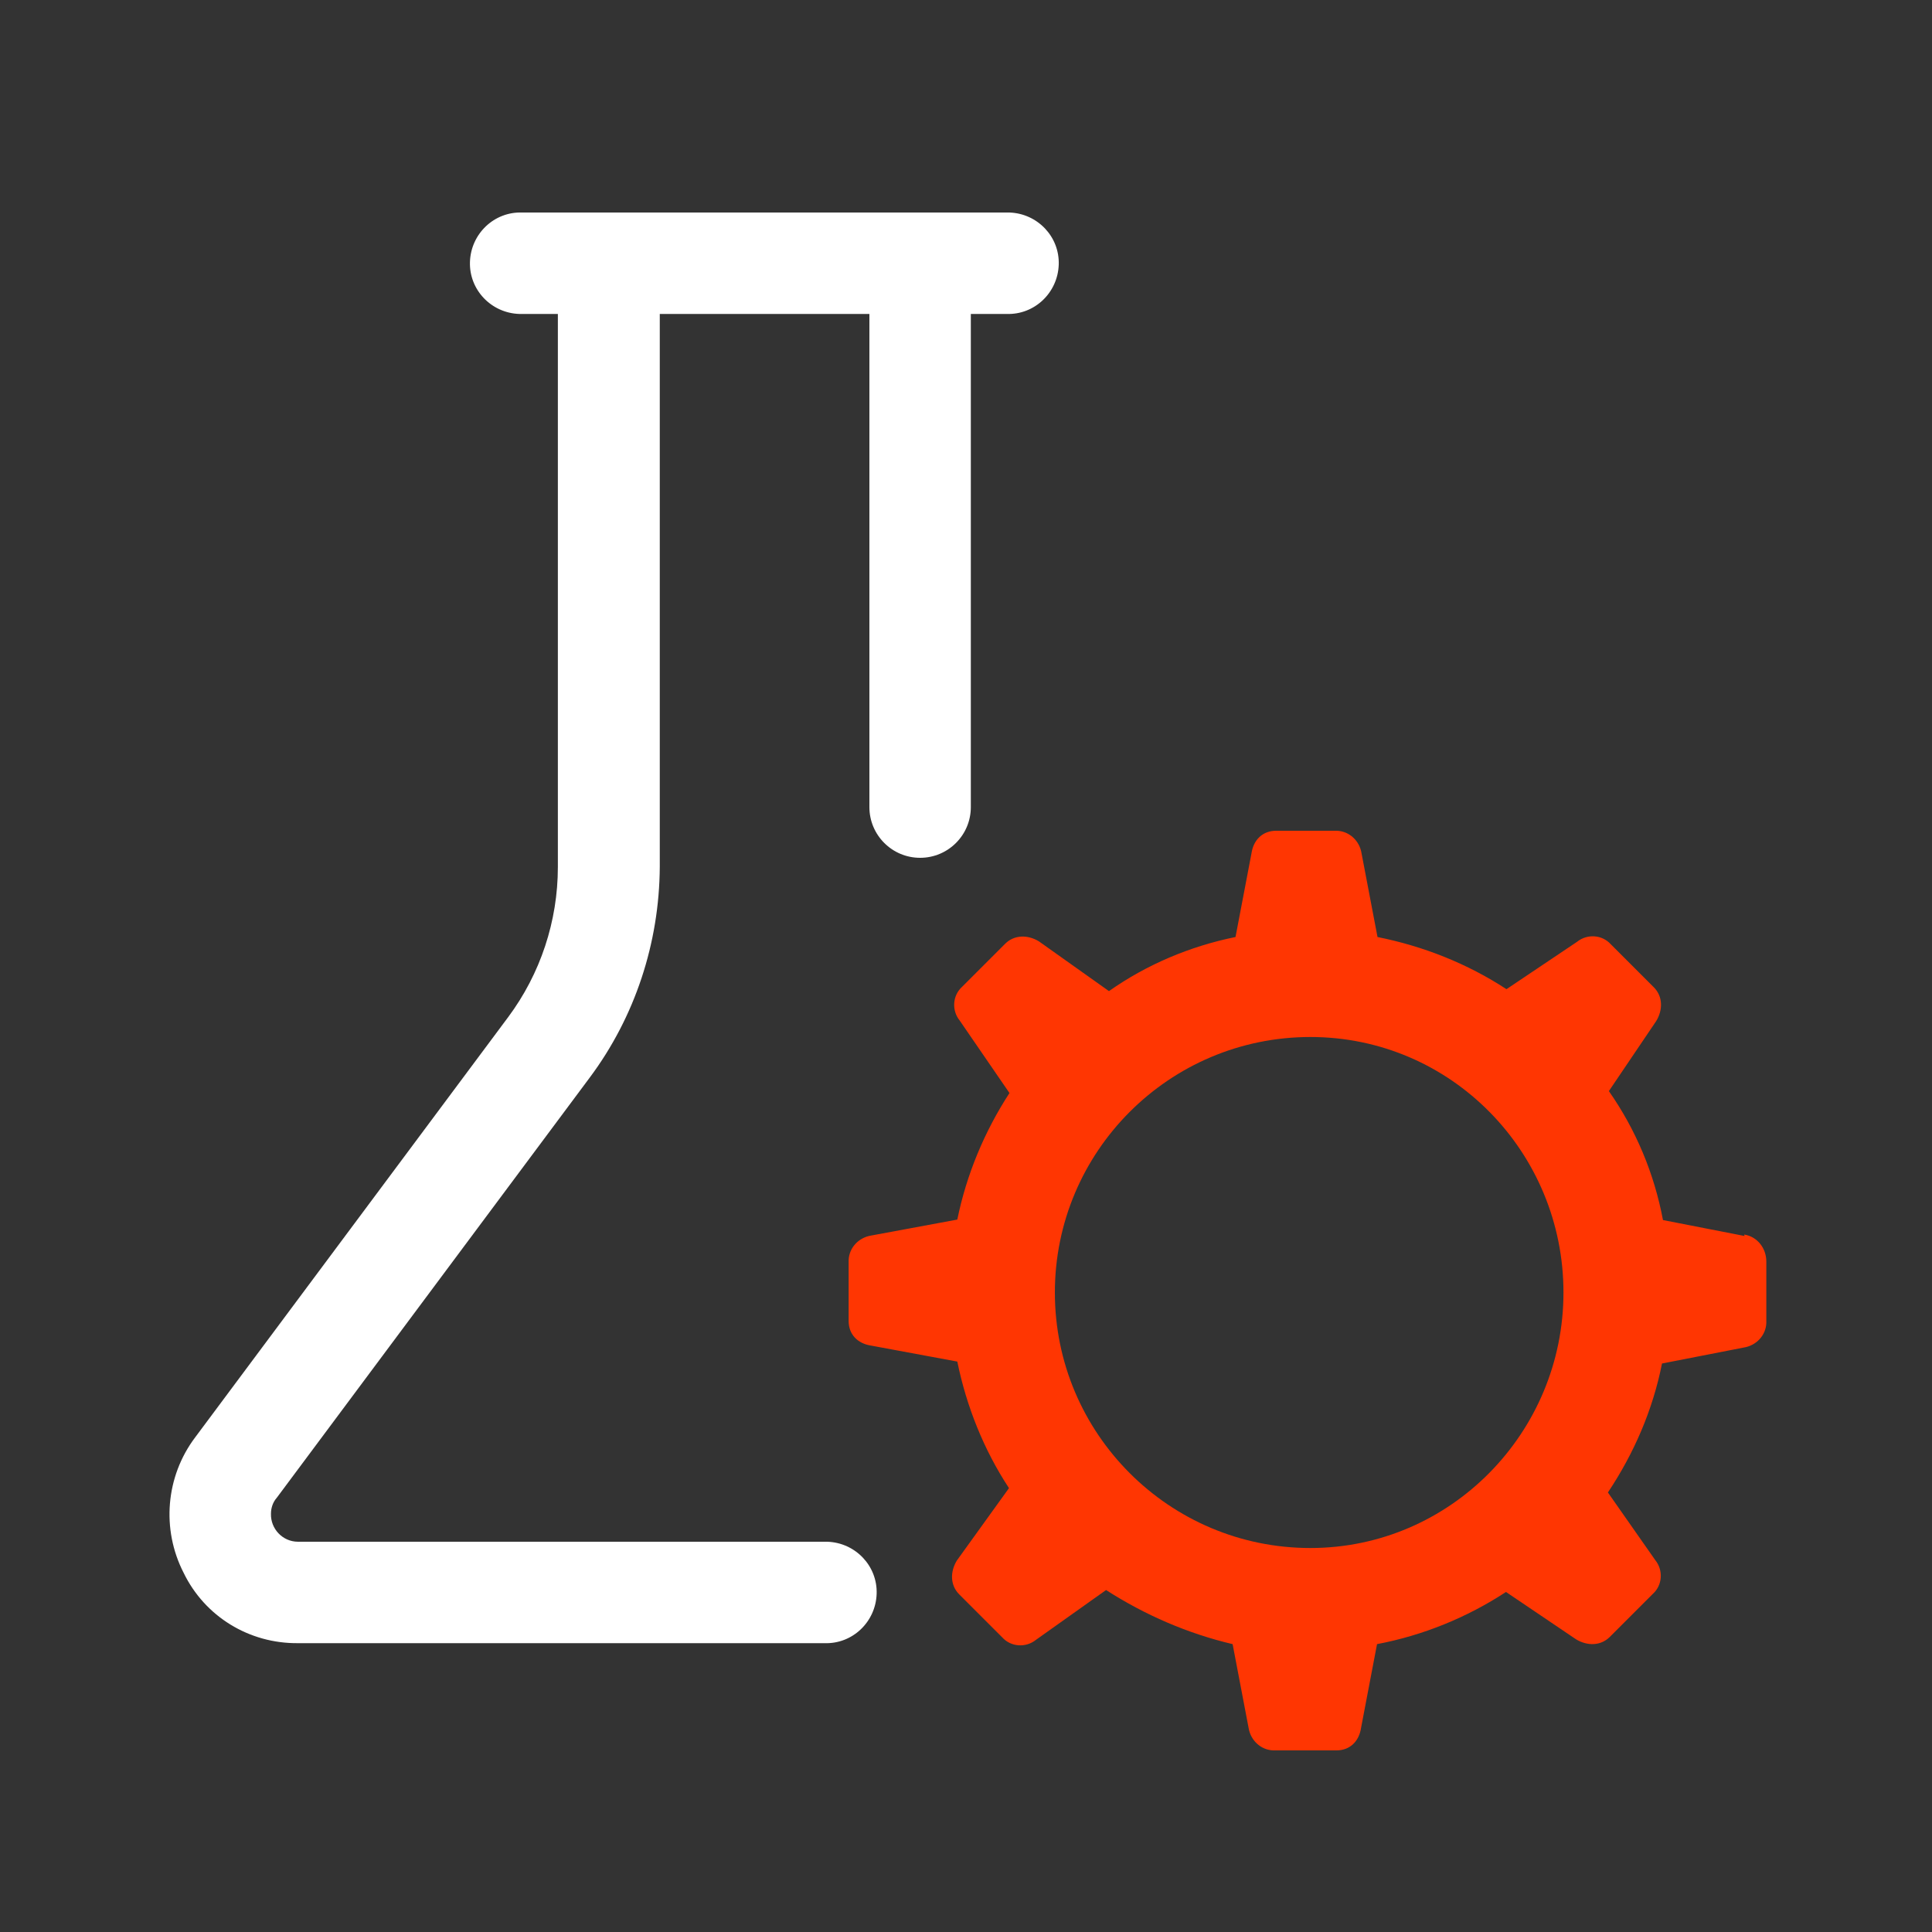
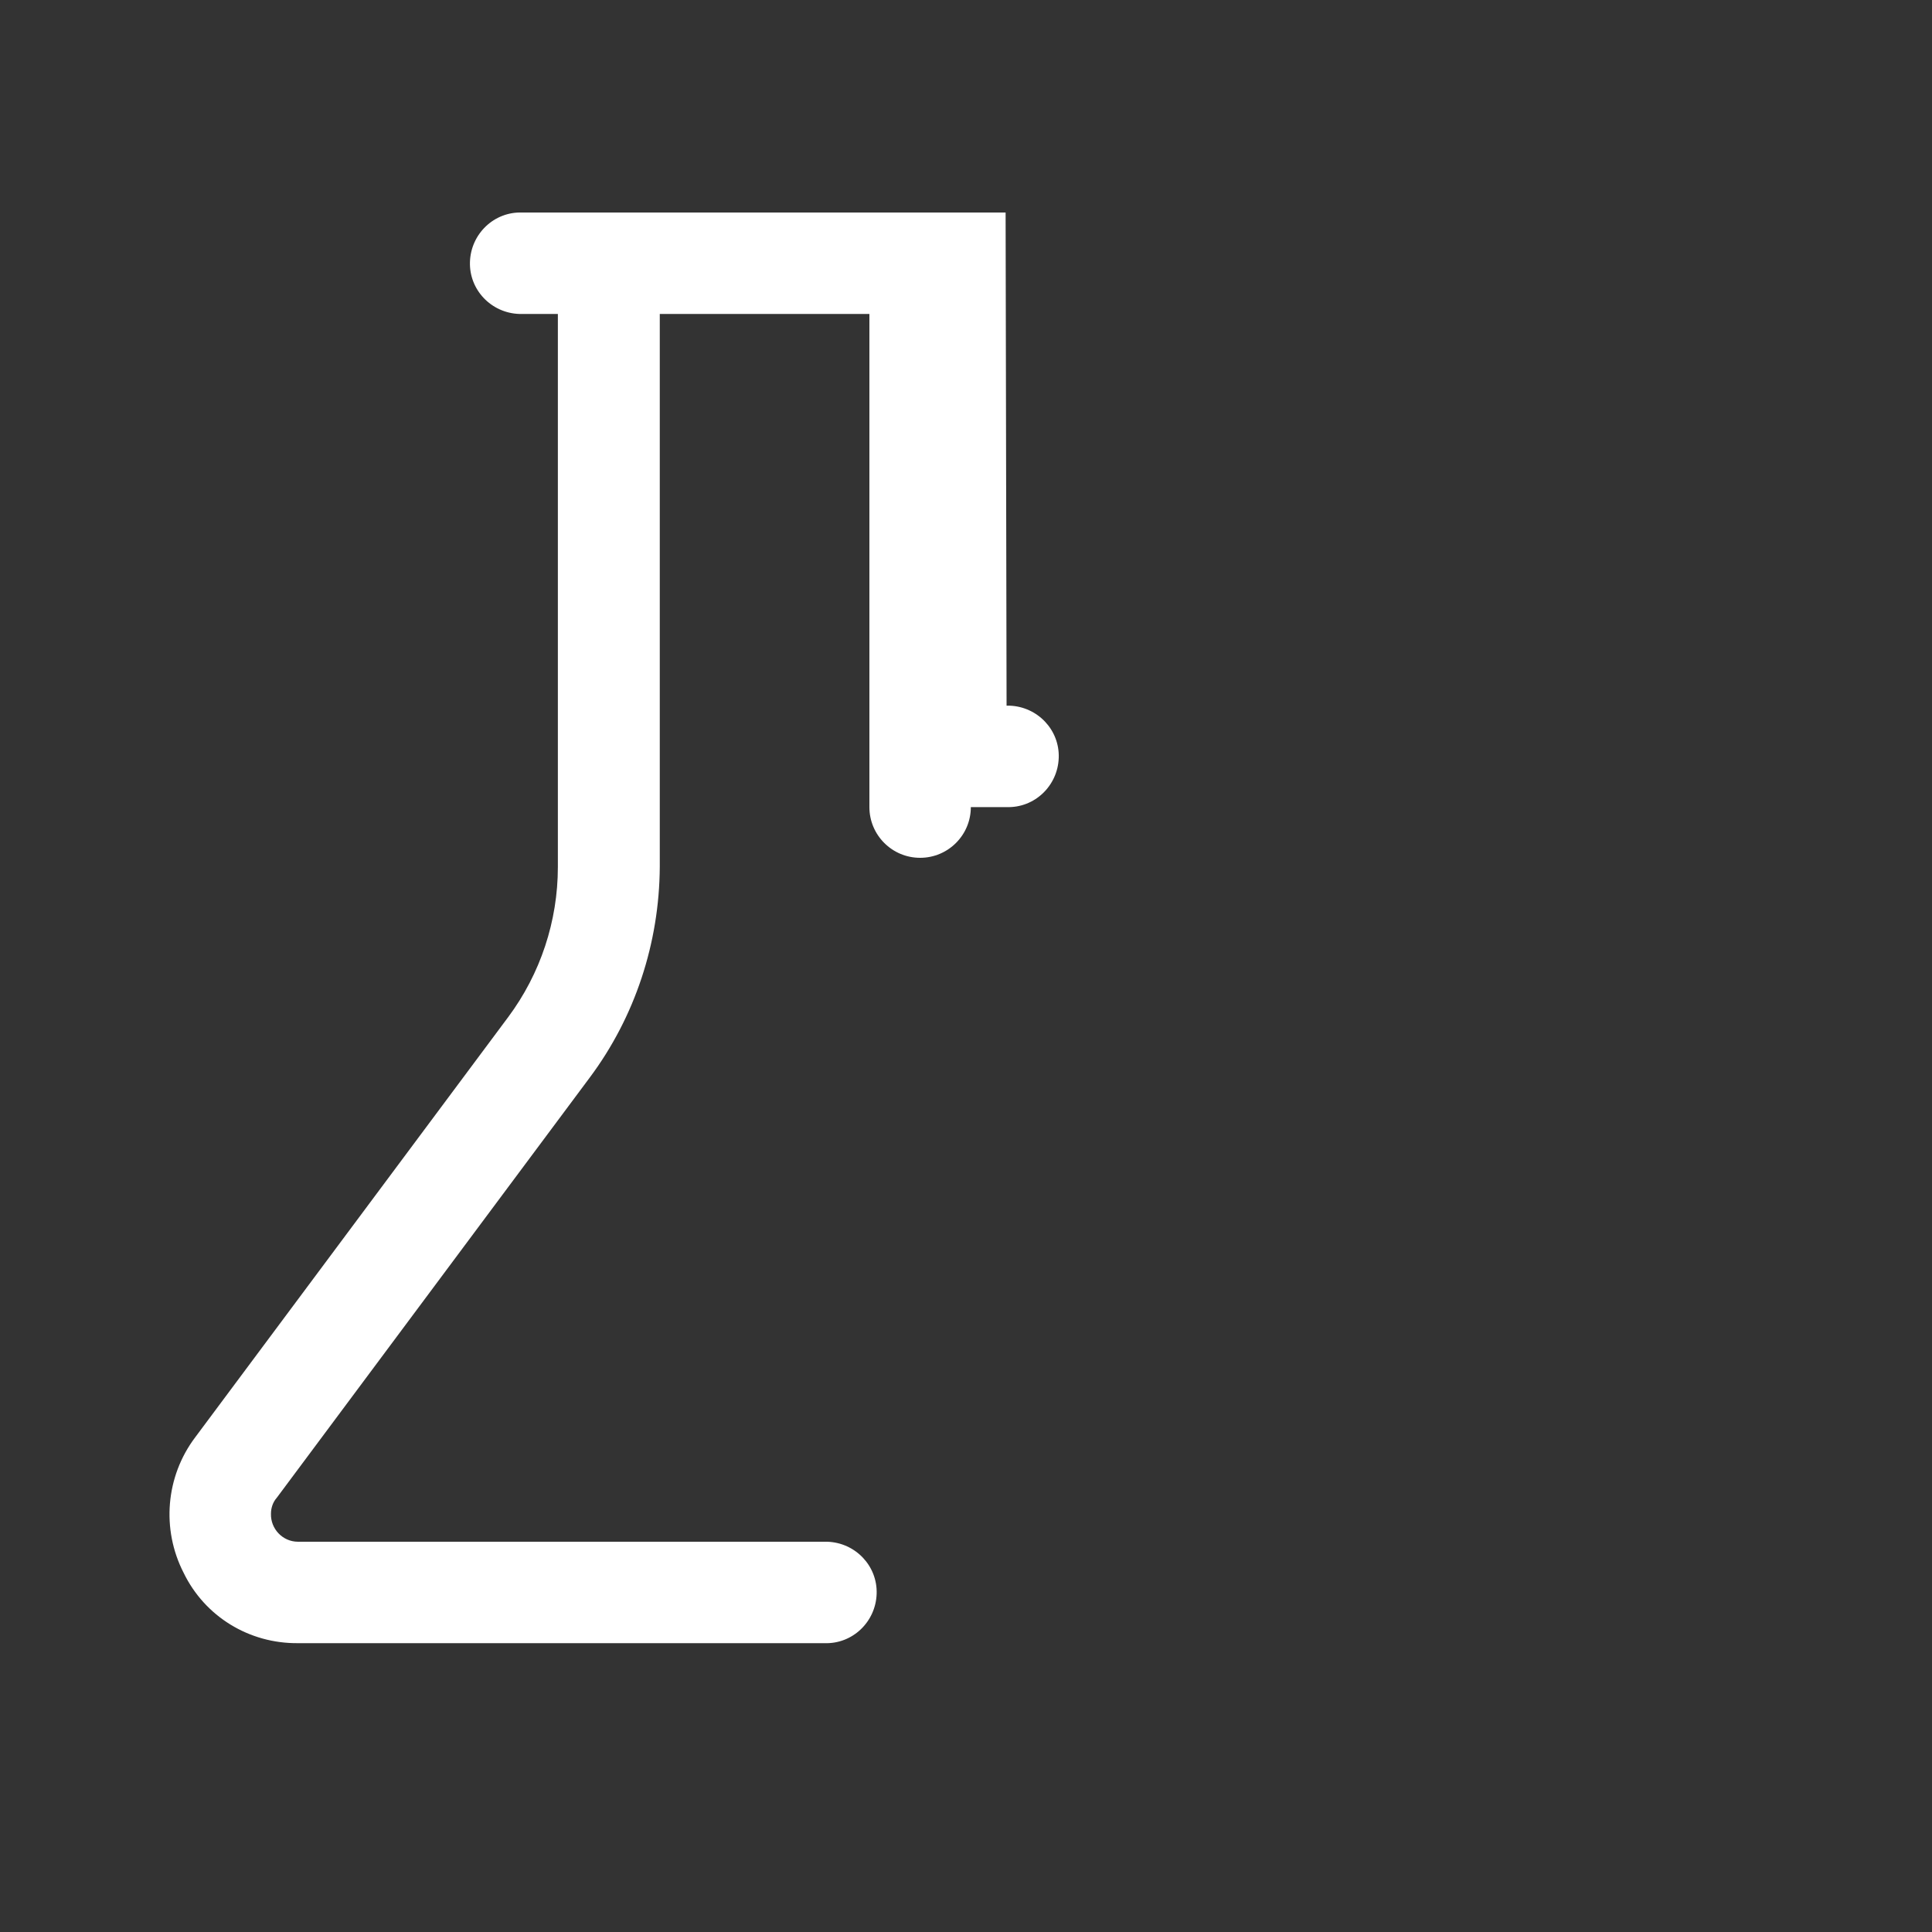
<svg xmlns="http://www.w3.org/2000/svg" id="Layer_1" version="1.1" viewBox="0 0 400 400">
  <rect x="0" y="0" width="400" height="400" fill="#333333" stroke="none" />
  <defs>
    <style>
      .st0 {
        fill: #fff;
      }

      .st1 {
        fill: #ff3602;
      }
    </style>
  </defs>
-   <path class="st0" d="M208.2,44h-100.1c-5.8-.2-10.6,4.4-10.8,10.2-.2,5.8,4.4,10.6,10.2,10.8.2,0,.4,0,.6,0h7.4v114.5c0,11.2-3.6,22.1-10.3,31.1l-64.8,87c-6.1,8.1-7,19-2.4,28,4.4,9.1,13.6,14.7,23.7,14.6h109c5.8.2,10.6-4.4,10.8-10.2.2-5.8-4.4-10.6-10.2-10.8-.2,0-.4,0-.6,0H61.7c-3.2,0-5.7-2.7-5.6-5.8,0-1.2.4-2.4,1.2-3.3l64.8-87c9.4-12.6,14.4-27.9,14.5-43.6v-114.5h43.4v102.1c0,5.8,4.7,10.5,10.5,10.5s10.5-4.7,10.5-10.5v-102.1h7.4c5.8.2,10.6-4.4,10.8-10.2s-4.4-10.6-10.2-10.8c-.2,0-.4,0-.6,0h0Z" />
-   <path class="st1" d="M361.2,255.9l-16.9-3.3c-1.8-9.6-5.6-18.7-11.2-26.7l9.8-14.5c1.4-2.3,1.4-5.1-.5-7l-8.9-8.9c-1.8-2-4.9-2.2-7-.5l-14.6,9.8c-8.1-5.3-17.2-8.9-26.7-10.8l-3.3-17.3c-.4-2.6-2.5-4.6-5.1-4.7h-12.6c-2.8,0-4.7,1.9-5.1,4.7l-3.3,17.3c-9.4,1.9-18.4,5.7-26.2,11.2l-14.5-10.3c-2.3-1.4-5.1-1.4-7,.5l-8.9,8.9c-2,1.8-2.2,4.9-.5,7l10.3,15c-5.2,8-8.9,16.9-10.8,26.2l-17.8,3.3c-2.6.4-4.6,2.5-4.7,5.1v12.6c0,2.8,1.9,4.7,4.7,5.1l17.8,3.3c1.9,9.3,5.5,18.3,10.7,26.2l-10.8,15c-1.4,2.3-1.4,5.1.5,7l8.9,8.9c1.8,2,4.9,2.2,7,.5l14.5-10.3c8.1,5.2,16.9,9,26.2,11.2l3.3,17.3c.4,2.6,2.5,4.6,5.1,4.7h13.1c2.8,0,4.7-1.9,5.1-4.7l3.3-17.3c9.5-1.8,18.6-5.5,26.7-10.8l14.5,9.8c2.3,1.4,5.1,1.4,7-.5l8.9-8.9c2-1.8,2.2-4.9.5-7l-9.8-14c5.4-8.1,9.3-17.1,11.2-26.7l16.9-3.3c2.6-.4,4.6-2.5,4.7-5.1v-12.7c0-2.8-1.9-5.2-4.6-5.6ZM271.3,320.5c-29.2,0-52.9-23.7-52.9-52.9s23.7-52.9,52.9-52.9,52.4,23.9,52.4,52.9-23.4,52.9-52.4,52.9Z" />
+   <path class="st0" d="M208.2,44h-100.1c-5.8-.2-10.6,4.4-10.8,10.2-.2,5.8,4.4,10.6,10.2,10.8.2,0,.4,0,.6,0h7.4v114.5c0,11.2-3.6,22.1-10.3,31.1l-64.8,87c-6.1,8.1-7,19-2.4,28,4.4,9.1,13.6,14.7,23.7,14.6h109c5.8.2,10.6-4.4,10.8-10.2.2-5.8-4.4-10.6-10.2-10.8-.2,0-.4,0-.6,0H61.7c-3.2,0-5.7-2.7-5.6-5.8,0-1.2.4-2.4,1.2-3.3l64.8-87c9.4-12.6,14.4-27.9,14.5-43.6v-114.5h43.4v102.1c0,5.8,4.7,10.5,10.5,10.5s10.5-4.7,10.5-10.5h7.4c5.8.2,10.6-4.4,10.8-10.2s-4.4-10.6-10.2-10.8c-.2,0-.4,0-.6,0h0Z" />
</svg>